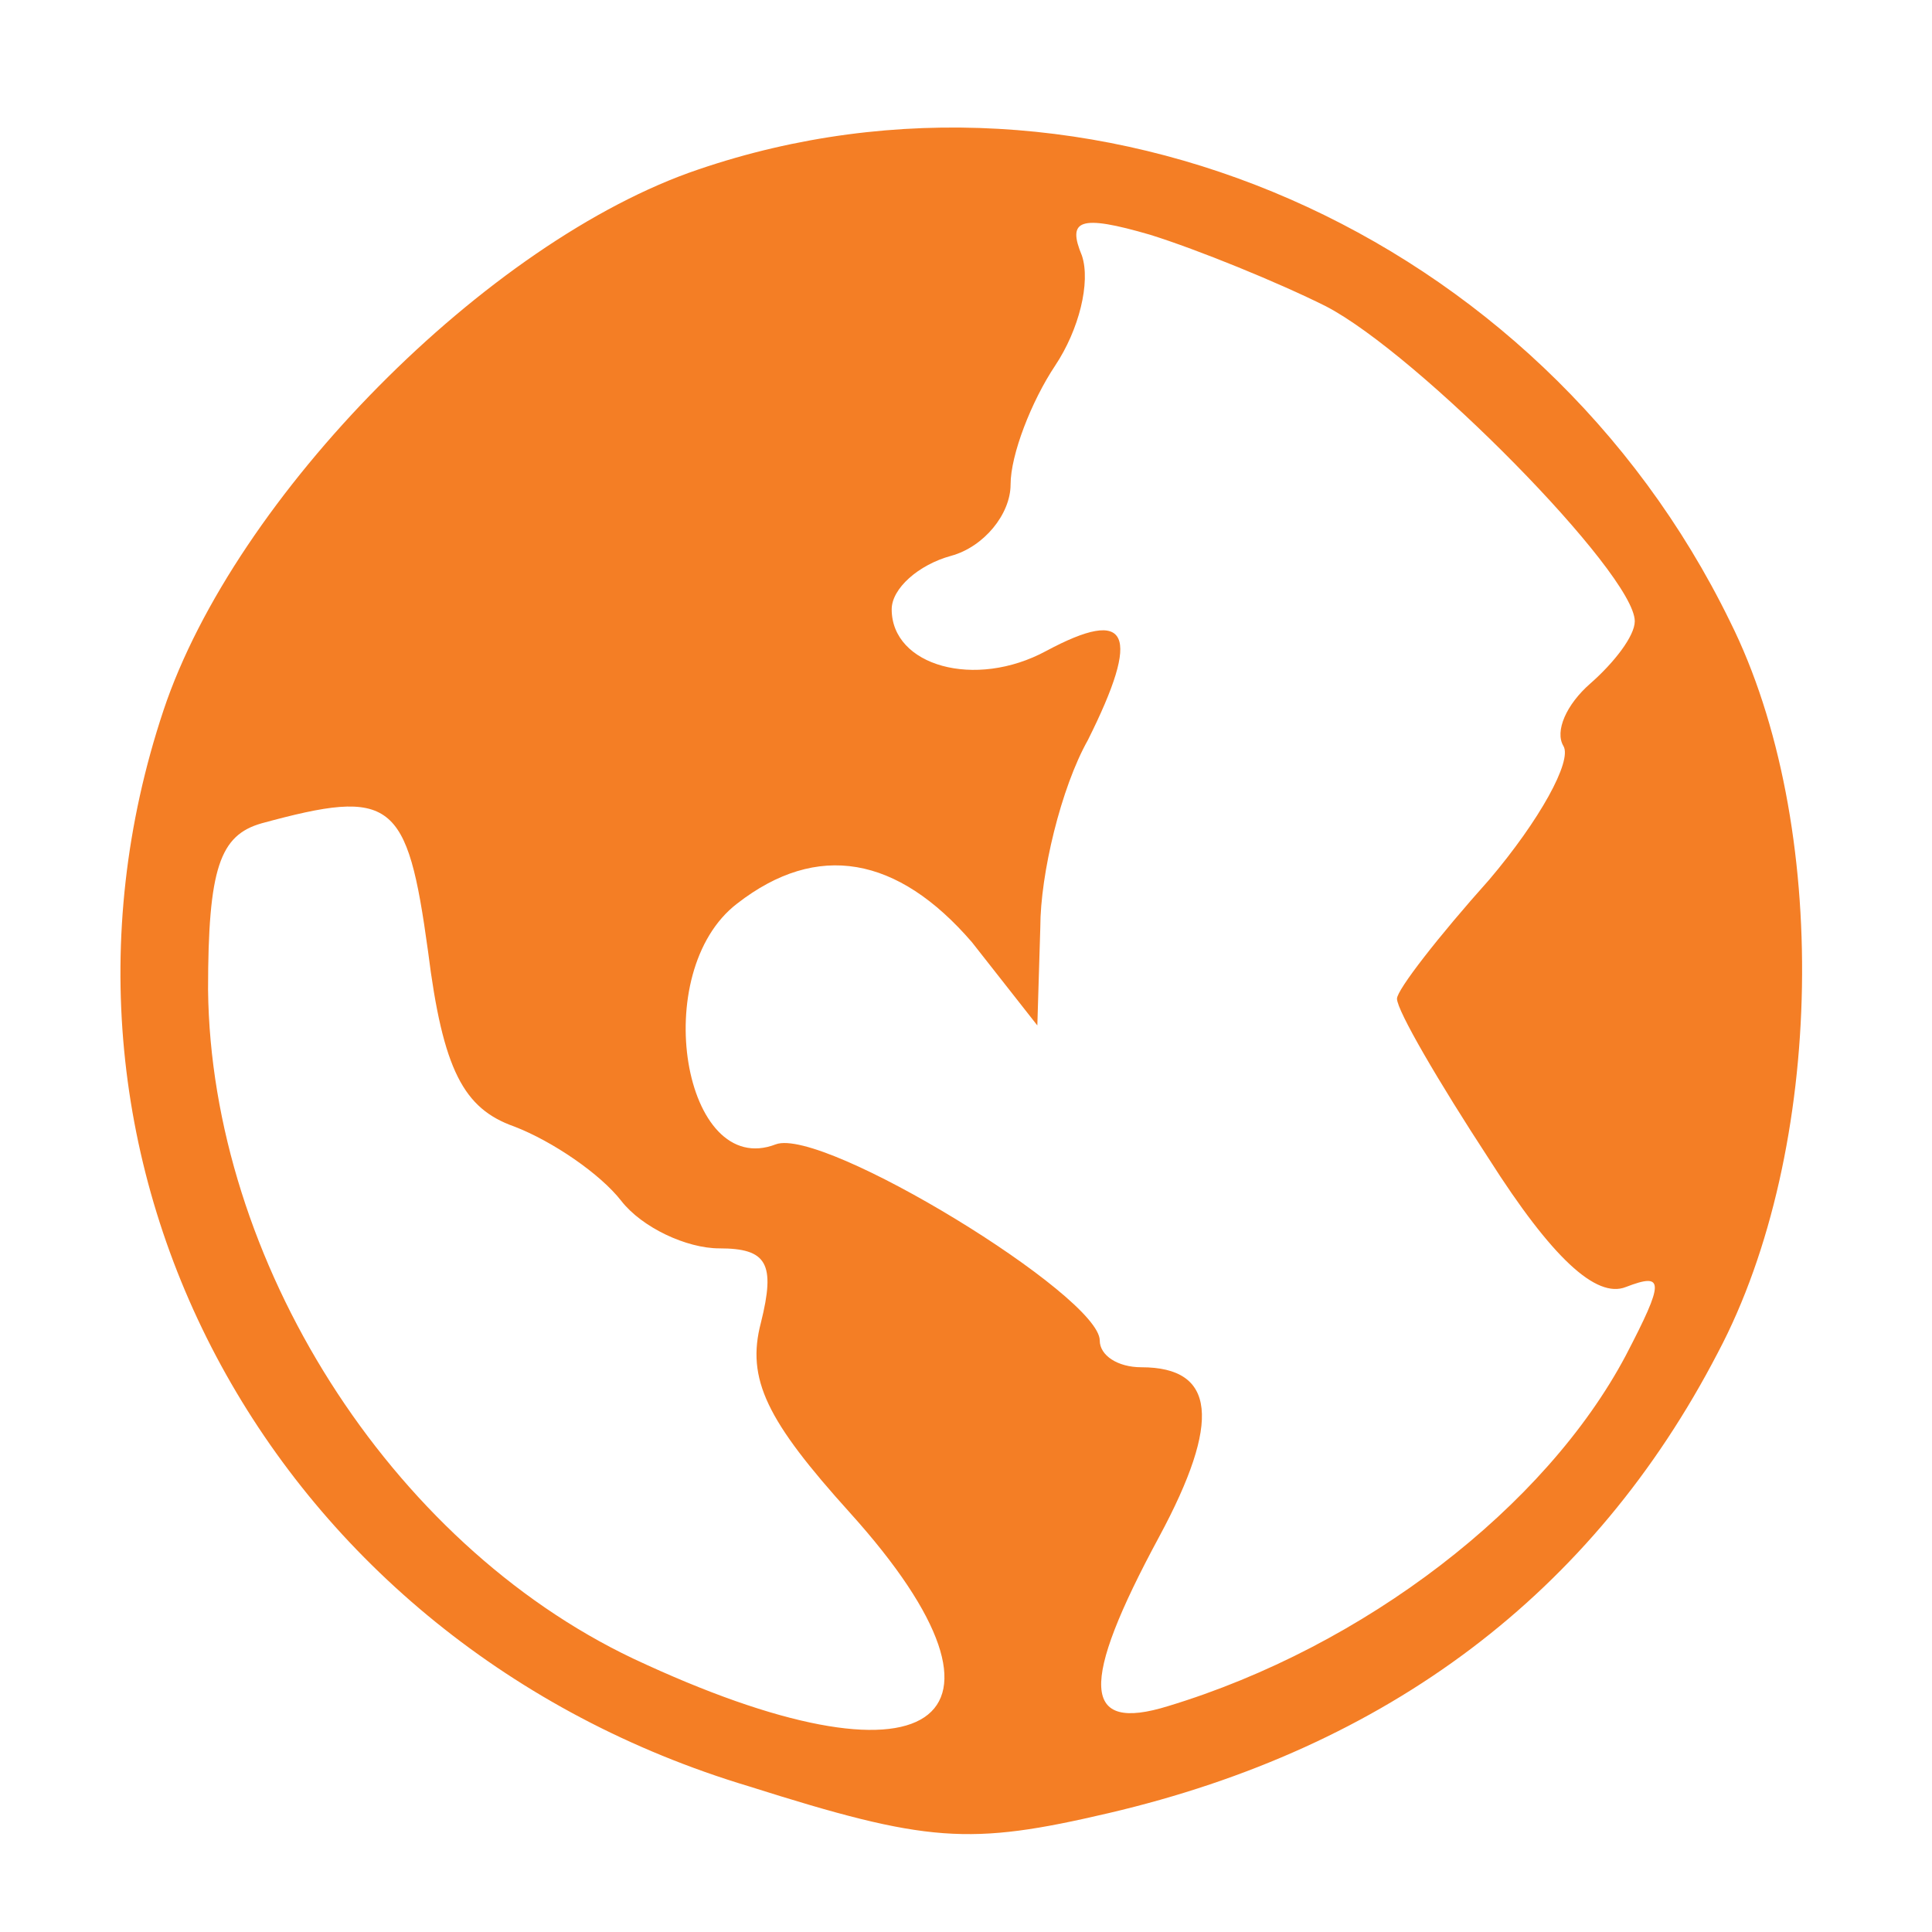
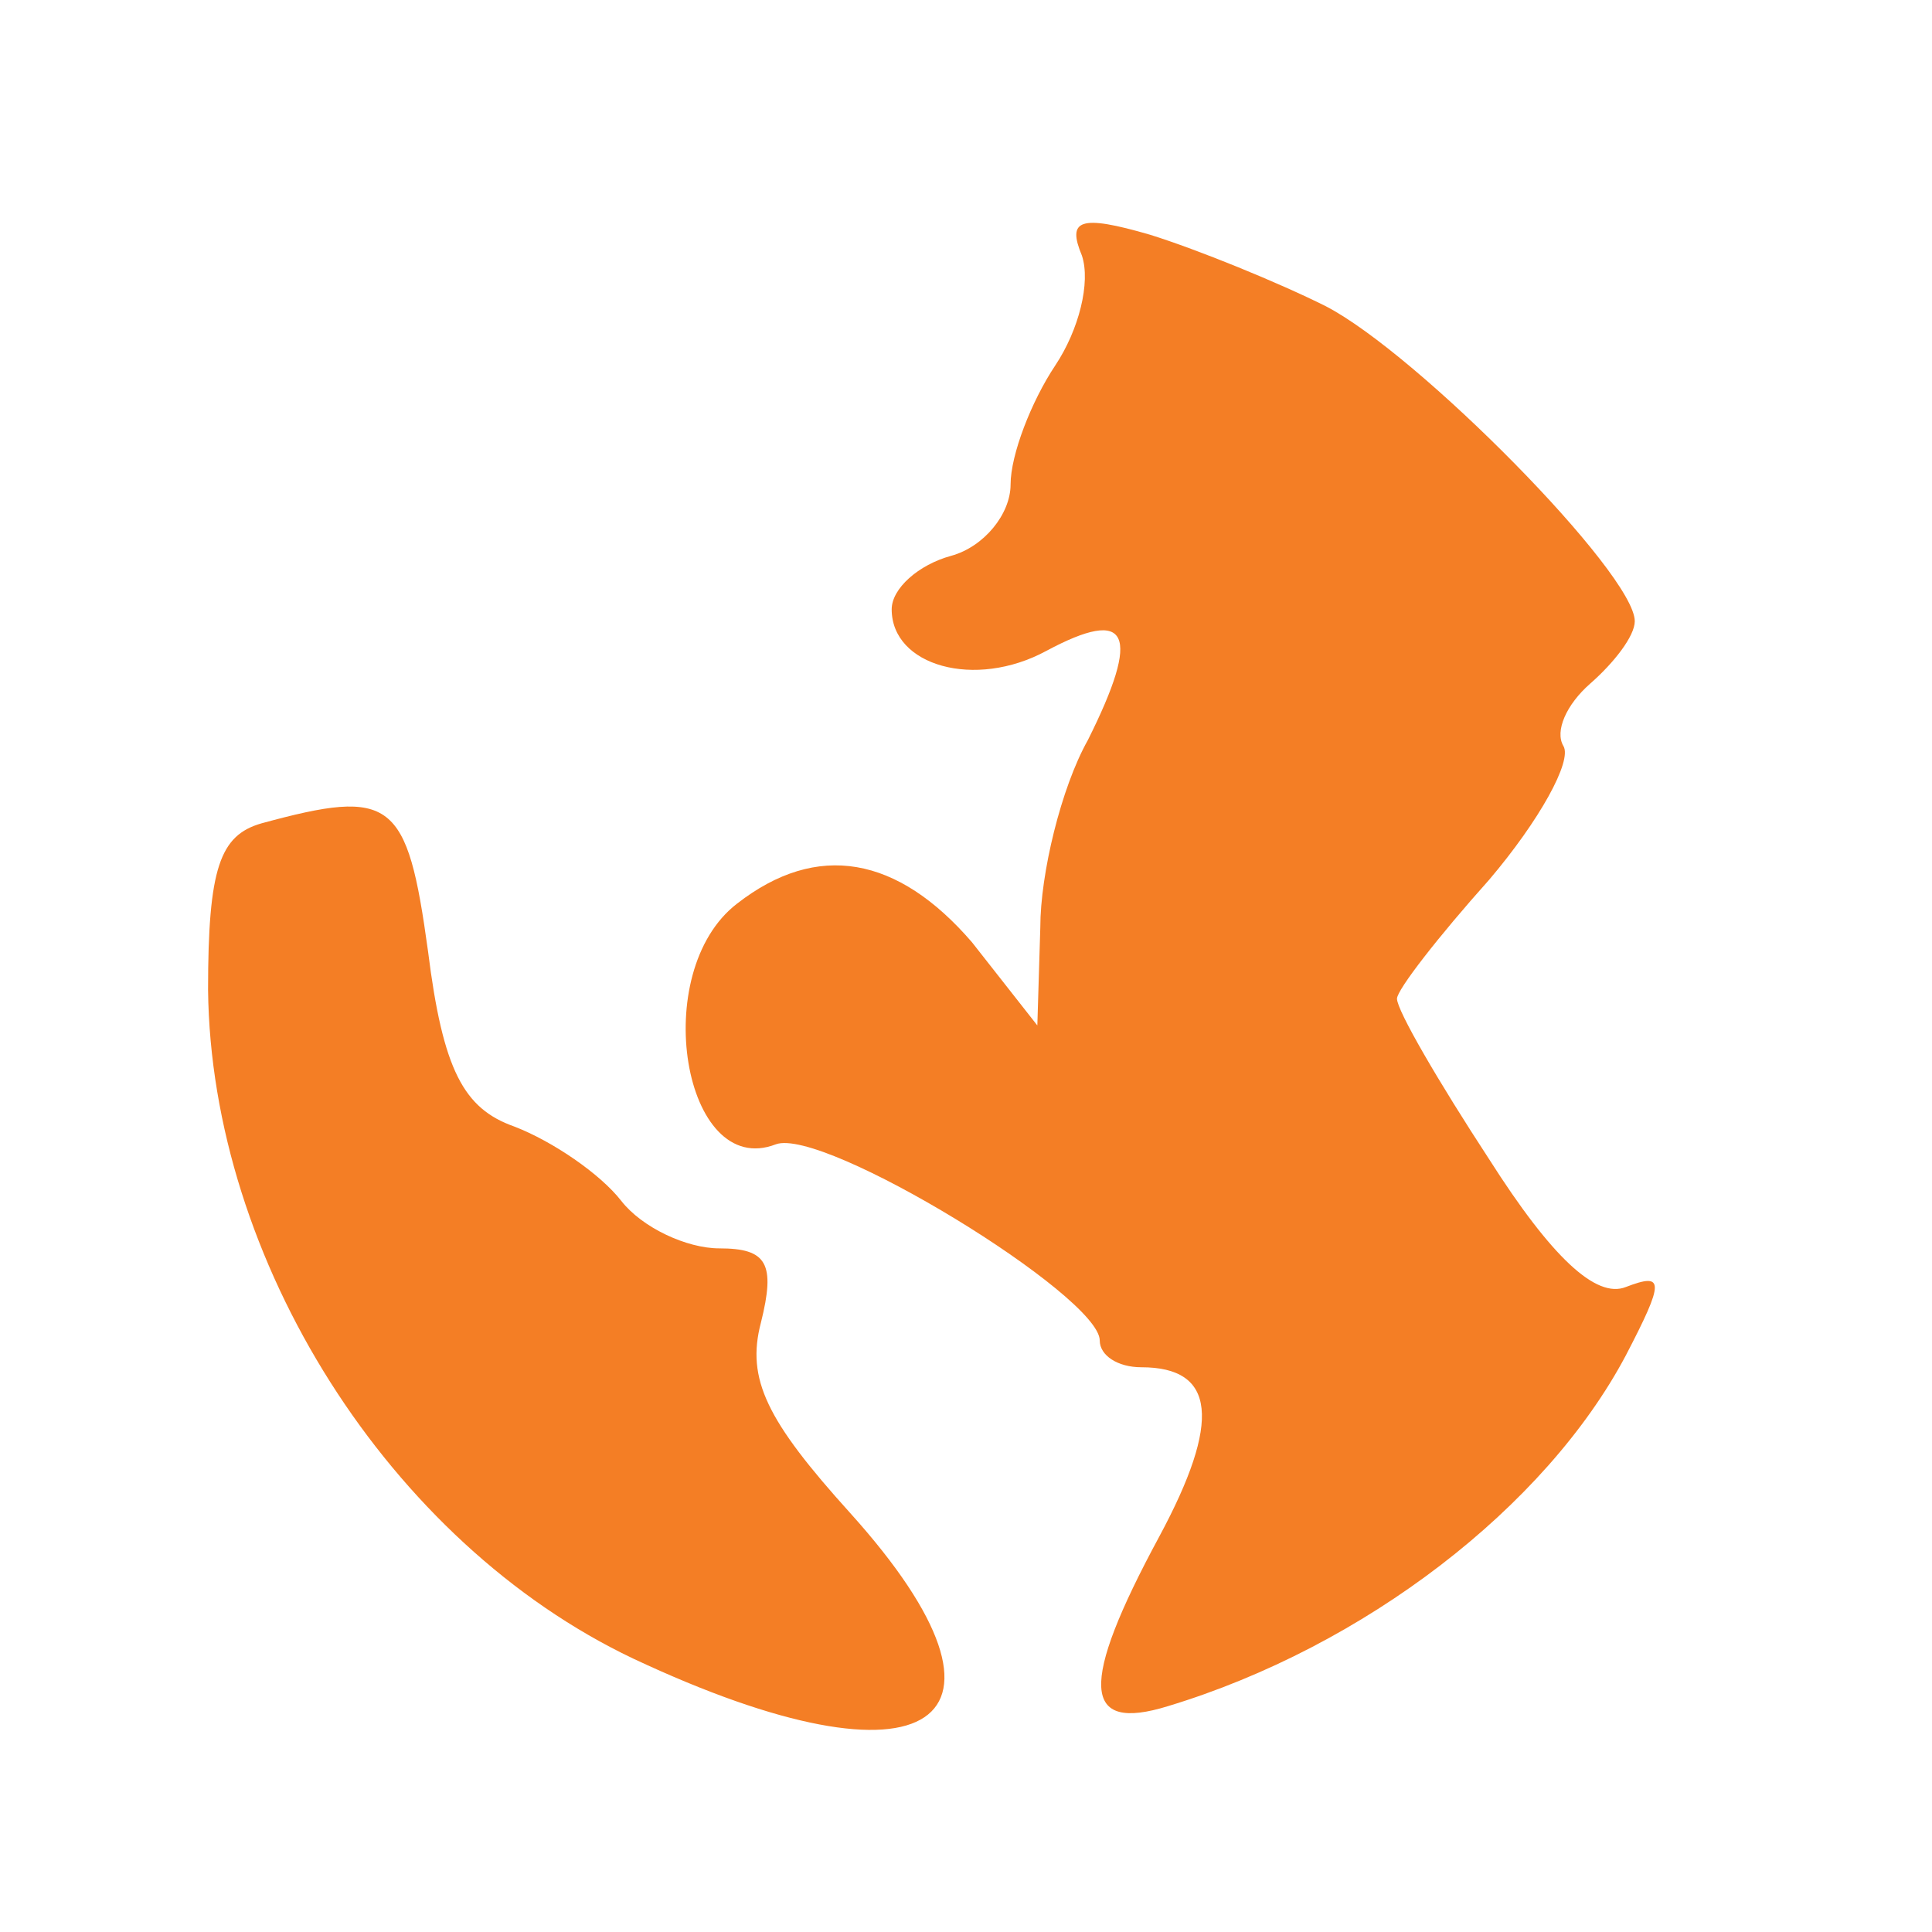
<svg xmlns="http://www.w3.org/2000/svg" width="65pt" height="65pt" viewBox="0 0 65 65" preserveAspectRatio="xMidYMid meet">
  <g transform="translate(0,65) scale(0.1,-0.1)" fill="#F47E25" stroke="none">
-     <path d="M235 593 c-71 -24 -156 -110 -180 -182 -51 -153 37 -314 197 -362 60 -19 74 -20 121 -9 94 22 163 74 205 155 36 68 38 178 4 246 -64 131 -215 197 -347 152z m211 -46 c31 -16 104 -90 104 -106 0 -5 -7 -14 -15 -21 -8 -7 -12 -16 -9 -21 3 -5 -8 -25 -25 -45 -17 -19 -31 -37 -31 -40 0 -4 14 -28 31 -54 21 -33 36 -47 46 -43 13 5 13 2 0 -23 -27 -51 -88 -98 -154 -118 -29 -9 -30 7 -3 57 21 39 19 57 -6 57 -8 0 -14 4 -14 9 0 15 -93 72 -109 66 -31 -12 -43 58 -13 81 27 21 54 16 79 -13 l22 -28 1 33 c0 18 7 47 16 63 18 36 14 45 -14 30 -24 -13 -52 -5 -52 14 0 7 9 15 20 18 11 3 20 14 20 24 0 10 7 28 15 40 8 12 12 28 9 37 -5 12 -1 14 23 7 16 -5 43 -16 59 -24z m-302 -217 c5 -40 12 -53 29 -59 13 -5 29 -16 36 -25 7 -9 22 -16 33 -16 16 0 19 -5 14 -25 -5 -19 2 -33 30 -64 64 -71 27 -96 -73 -49 -82 39 -142 134 -143 225 0 41 4 52 18 56 44 12 49 8 56 -43z" />
+     <path d="M235 593 z m211 -46 c31 -16 104 -90 104 -106 0 -5 -7 -14 -15 -21 -8 -7 -12 -16 -9 -21 3 -5 -8 -25 -25 -45 -17 -19 -31 -37 -31 -40 0 -4 14 -28 31 -54 21 -33 36 -47 46 -43 13 5 13 2 0 -23 -27 -51 -88 -98 -154 -118 -29 -9 -30 7 -3 57 21 39 19 57 -6 57 -8 0 -14 4 -14 9 0 15 -93 72 -109 66 -31 -12 -43 58 -13 81 27 21 54 16 79 -13 l22 -28 1 33 c0 18 7 47 16 63 18 36 14 45 -14 30 -24 -13 -52 -5 -52 14 0 7 9 15 20 18 11 3 20 14 20 24 0 10 7 28 15 40 8 12 12 28 9 37 -5 12 -1 14 23 7 16 -5 43 -16 59 -24z m-302 -217 c5 -40 12 -53 29 -59 13 -5 29 -16 36 -25 7 -9 22 -16 33 -16 16 0 19 -5 14 -25 -5 -19 2 -33 30 -64 64 -71 27 -96 -73 -49 -82 39 -142 134 -143 225 0 41 4 52 18 56 44 12 49 8 56 -43z" />
  </g>
</svg>